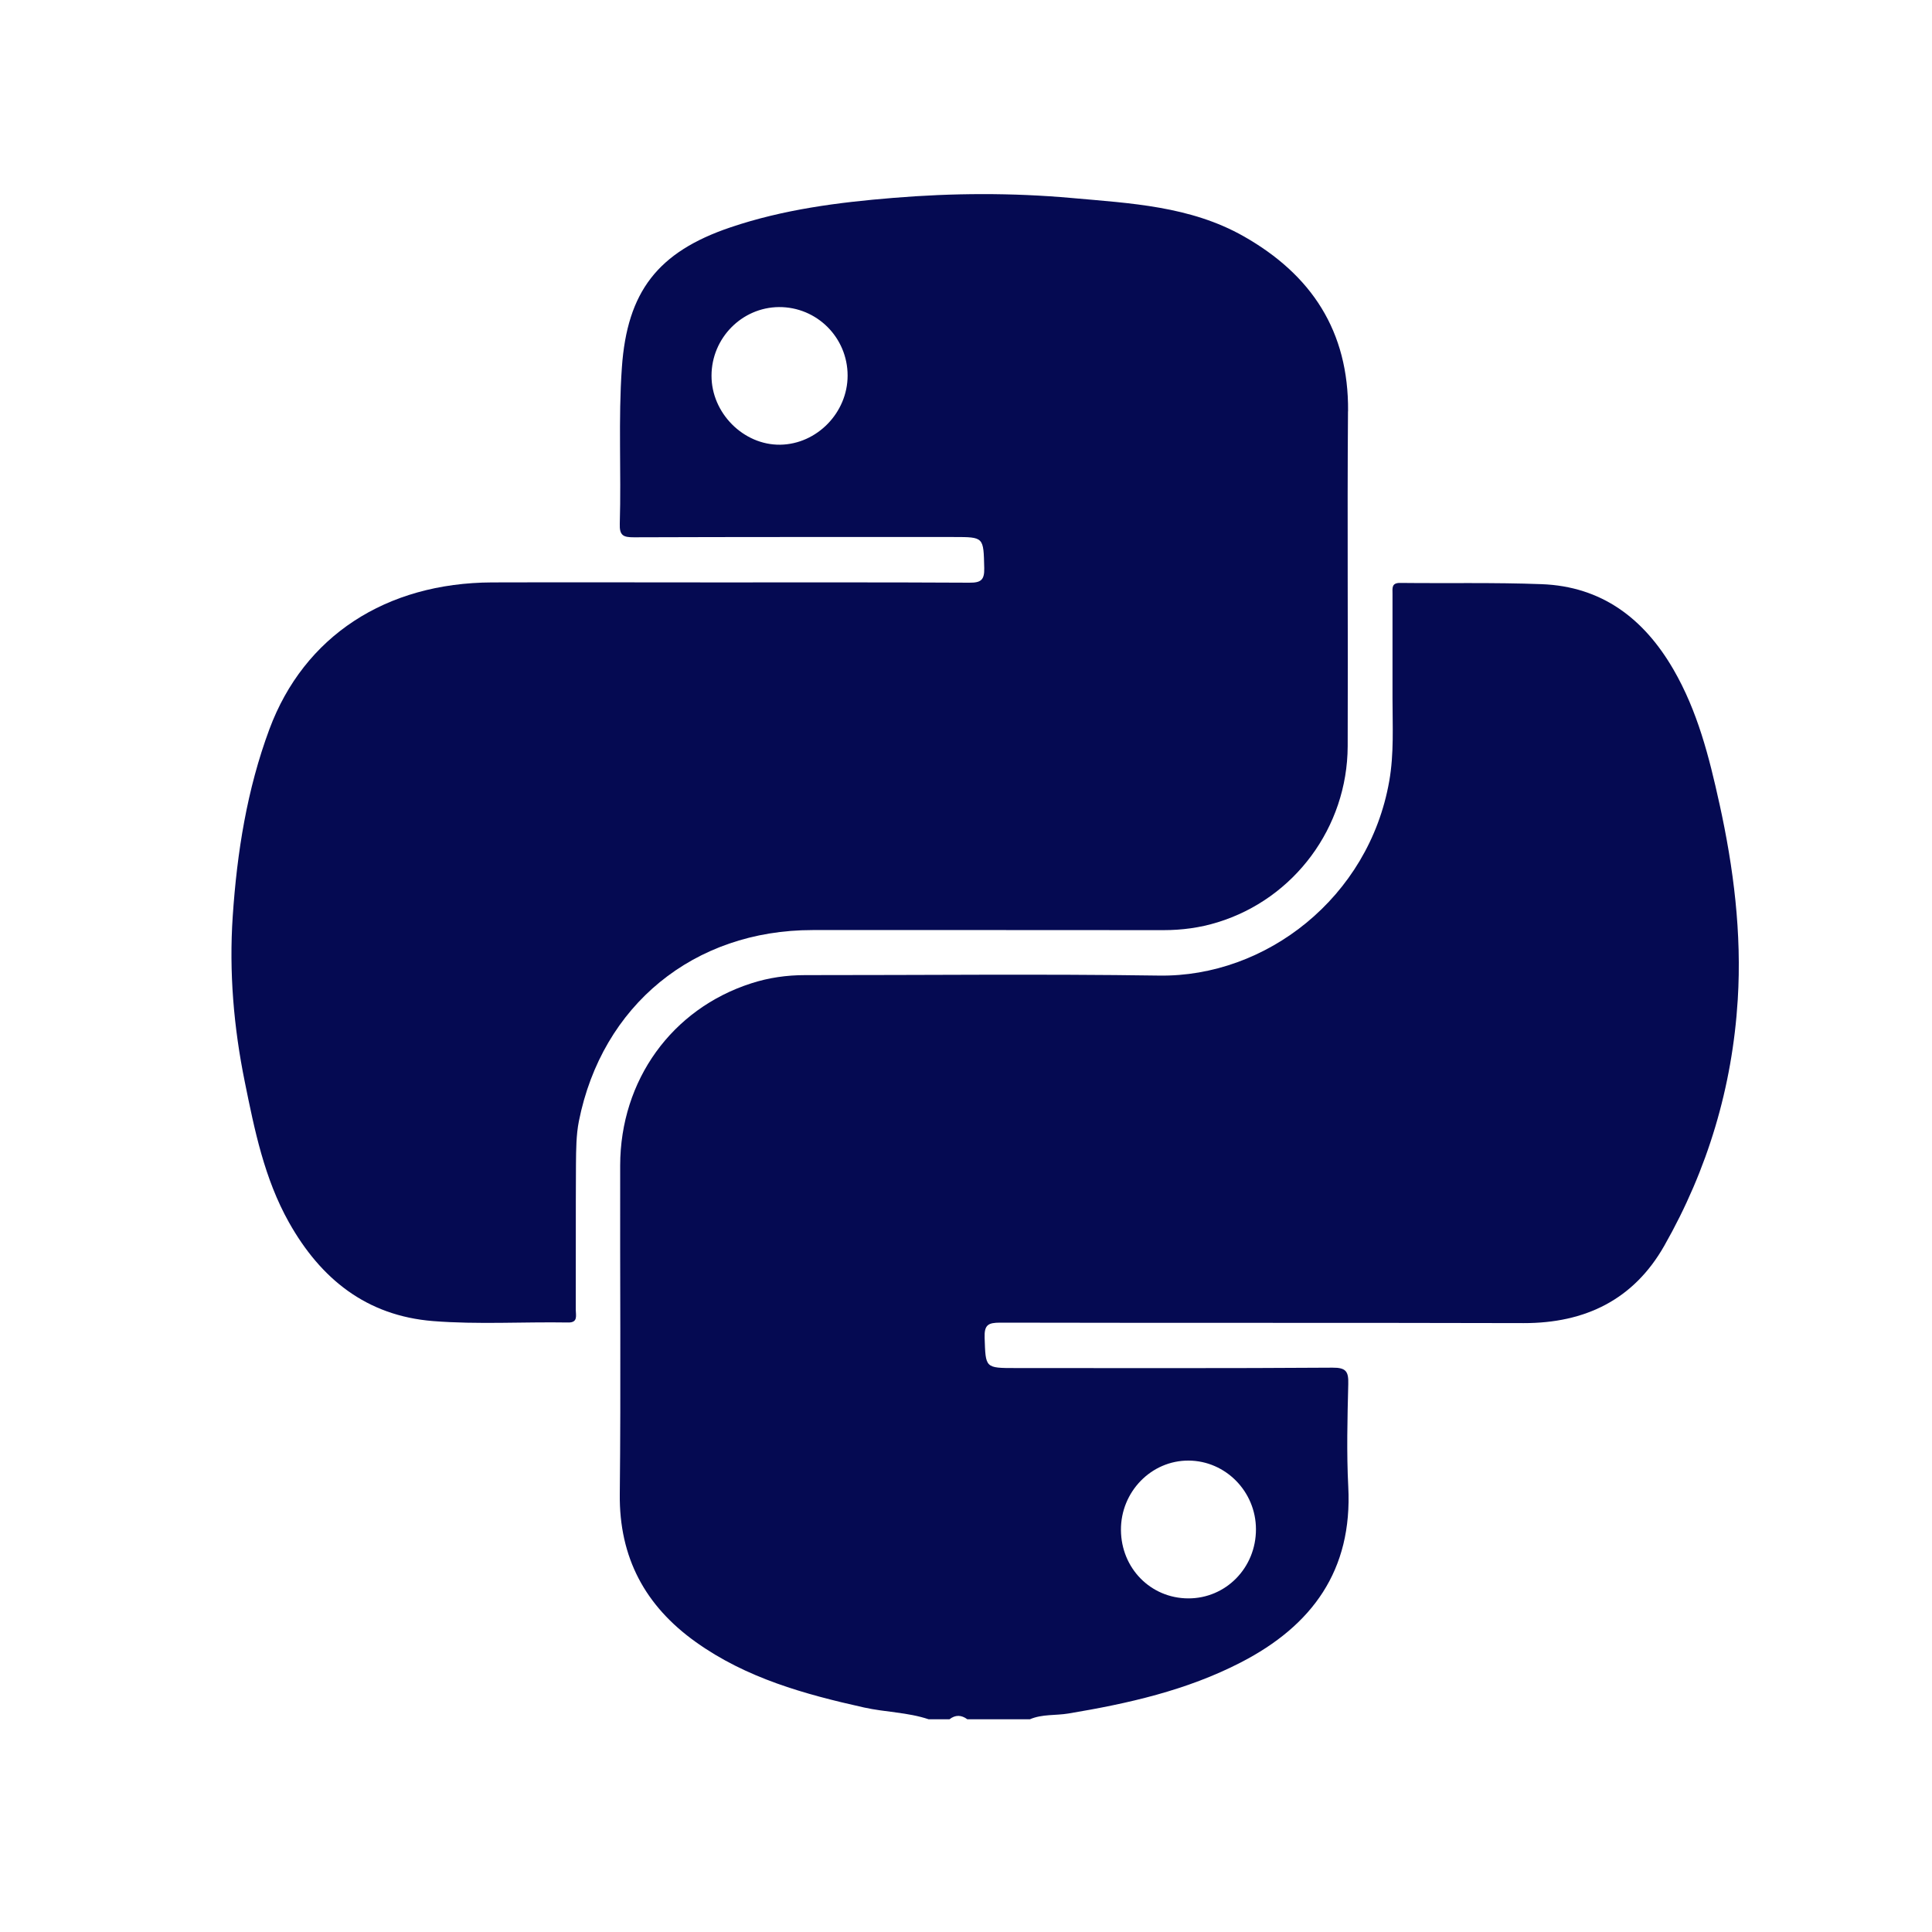
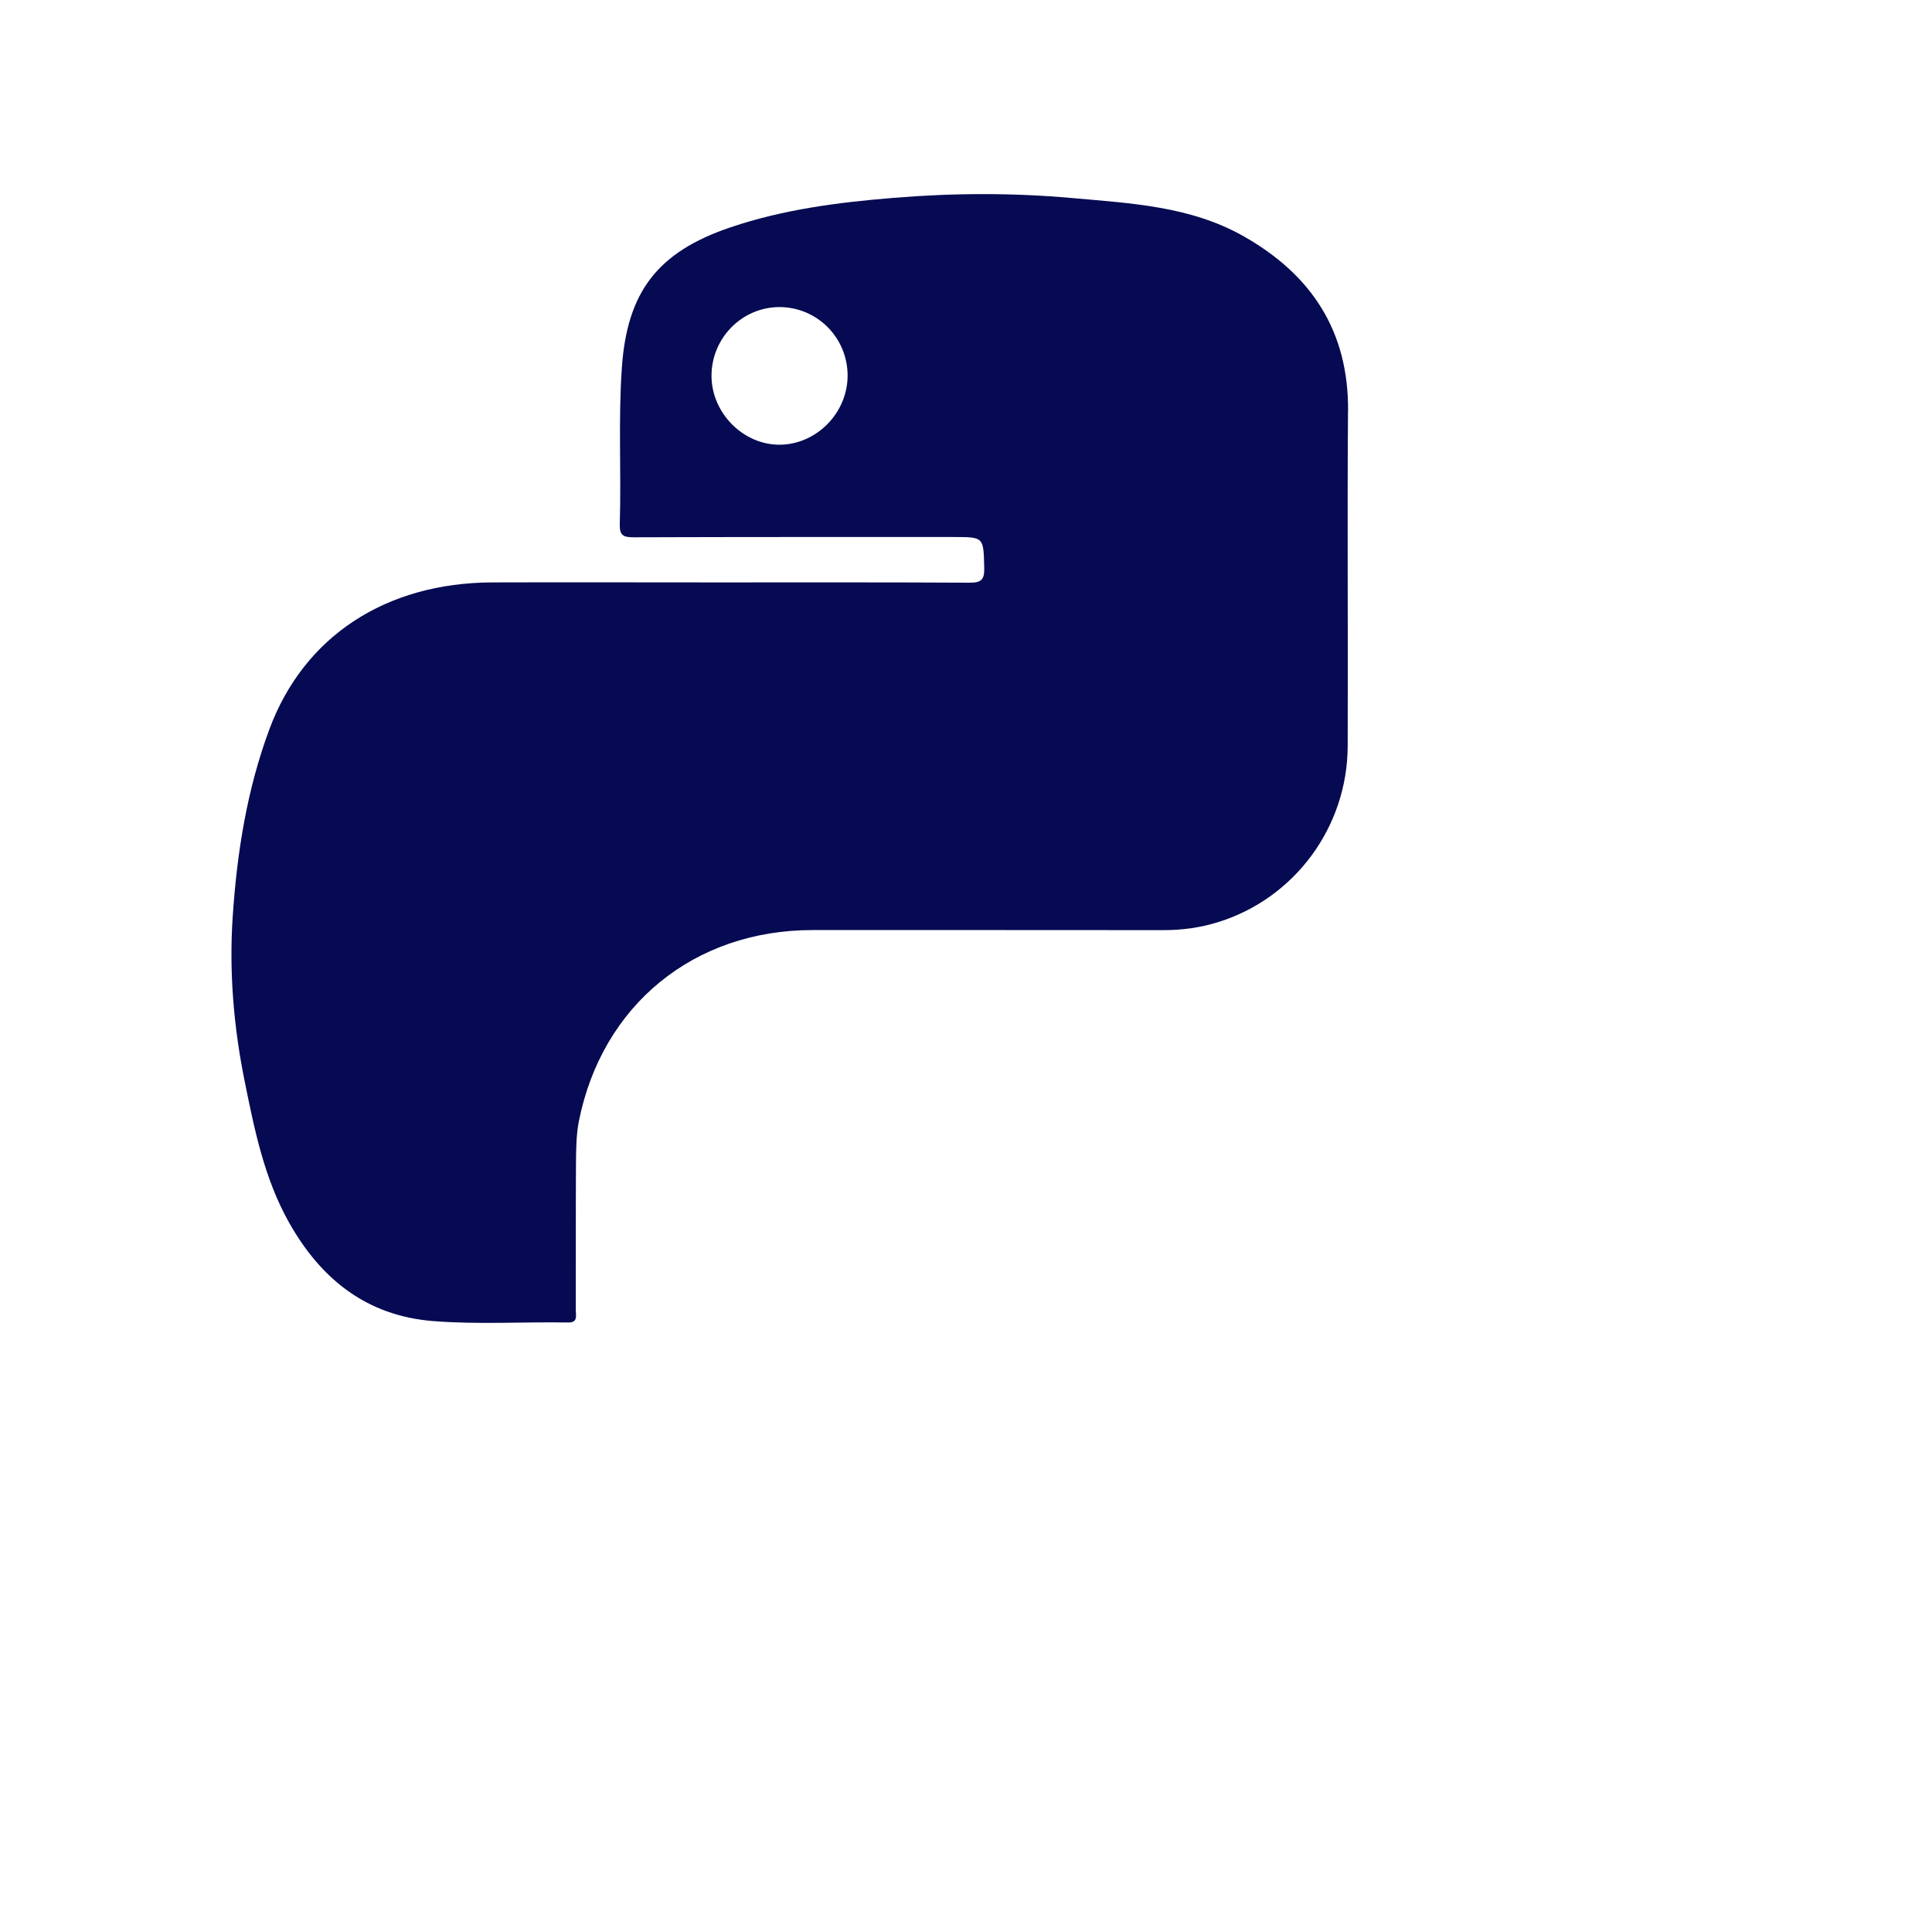
<svg xmlns="http://www.w3.org/2000/svg" width="50" height="50" viewBox="0 0 50 50" fill="none">
-   <path d="M44.496 20.788C44.233 19.59 43.932 18.402 43.308 17.325C42.543 16.006 41.452 15.175 39.893 15.118C38.676 15.072 37.456 15.1 36.237 15.086C36.008 15.083 36.038 15.223 36.038 15.365C36.038 16.263 36.038 17.161 36.038 18.061C36.038 18.781 36.079 19.503 35.954 20.213C35.425 23.232 32.76 25.29 29.998 25.248C26.945 25.203 23.89 25.238 20.837 25.236C20.359 25.236 19.895 25.302 19.441 25.449C17.39 26.109 16.055 27.953 16.05 30.159C16.043 32.996 16.07 35.834 16.04 38.671C16.023 40.312 16.697 41.559 18.005 42.494C19.314 43.43 20.822 43.847 22.362 44.19C22.916 44.313 23.491 44.313 24.034 44.495H24.572C24.726 44.375 24.88 44.38 25.035 44.495H26.653C26.972 44.357 27.32 44.401 27.652 44.345C29.194 44.088 30.71 43.747 32.112 43.024C33.956 42.074 35.006 40.642 34.893 38.477C34.848 37.594 34.871 36.706 34.893 35.821C34.902 35.498 34.841 35.392 34.484 35.395C31.752 35.414 29.018 35.405 26.286 35.405C25.489 35.405 25.509 35.405 25.482 34.62C25.471 34.289 25.572 34.23 25.883 34.23C30.398 34.24 34.915 34.23 39.431 34.242C41.025 34.245 42.278 33.636 43.071 32.241C44.193 30.268 44.833 28.137 44.973 25.868C45.079 24.154 44.866 22.464 44.498 20.794L44.496 20.788ZM30.763 37.8C31.72 37.806 32.502 38.602 32.504 39.575C32.507 40.574 31.724 41.371 30.748 41.366C29.777 41.361 29.017 40.586 29.01 39.598C29.003 38.607 29.797 37.793 30.763 37.8Z" fill="#050A52" />
  <path d="M34.888 10.642C34.905 8.57 33.942 7.111 32.186 6.115C30.805 5.332 29.256 5.261 27.732 5.124C26.197 4.987 24.657 4.994 23.12 5.121C21.69 5.237 20.271 5.421 18.904 5.884C17.022 6.52 16.23 7.55 16.094 9.513C15.999 10.86 16.08 12.208 16.04 13.555C16.029 13.861 16.132 13.906 16.406 13.905C19.165 13.895 21.923 13.898 24.682 13.898C25.469 13.898 25.452 13.898 25.472 14.704C25.479 15.014 25.383 15.082 25.087 15.08C22.894 15.068 20.7 15.073 18.505 15.073C16.58 15.073 14.657 15.067 12.732 15.073C9.988 15.085 7.87 16.461 6.973 18.869C6.392 20.43 6.134 22.063 6.023 23.714C5.926 25.154 6.048 26.585 6.335 27.998C6.588 29.249 6.843 30.504 7.478 31.635C8.301 33.099 9.483 34.05 11.203 34.189C12.368 34.282 13.537 34.206 14.704 34.226C14.964 34.231 14.901 34.042 14.901 33.903C14.905 32.645 14.898 31.387 14.906 30.129C14.91 29.758 14.91 29.379 14.981 29.018C15.579 26.012 17.959 24.07 21.028 24.07C24.055 24.07 27.083 24.069 30.111 24.072C30.589 24.072 31.055 24.01 31.511 23.869C33.495 23.26 34.87 21.414 34.878 19.312C34.89 16.422 34.864 13.535 34.886 10.646L34.888 10.642ZM20.192 11.509C19.239 11.522 18.409 10.686 18.414 9.719C18.417 8.749 19.199 7.956 20.158 7.947C21.139 7.941 21.936 8.734 21.936 9.72C21.936 10.68 21.141 11.495 20.192 11.509Z" fill="#050A52" />
</svg>